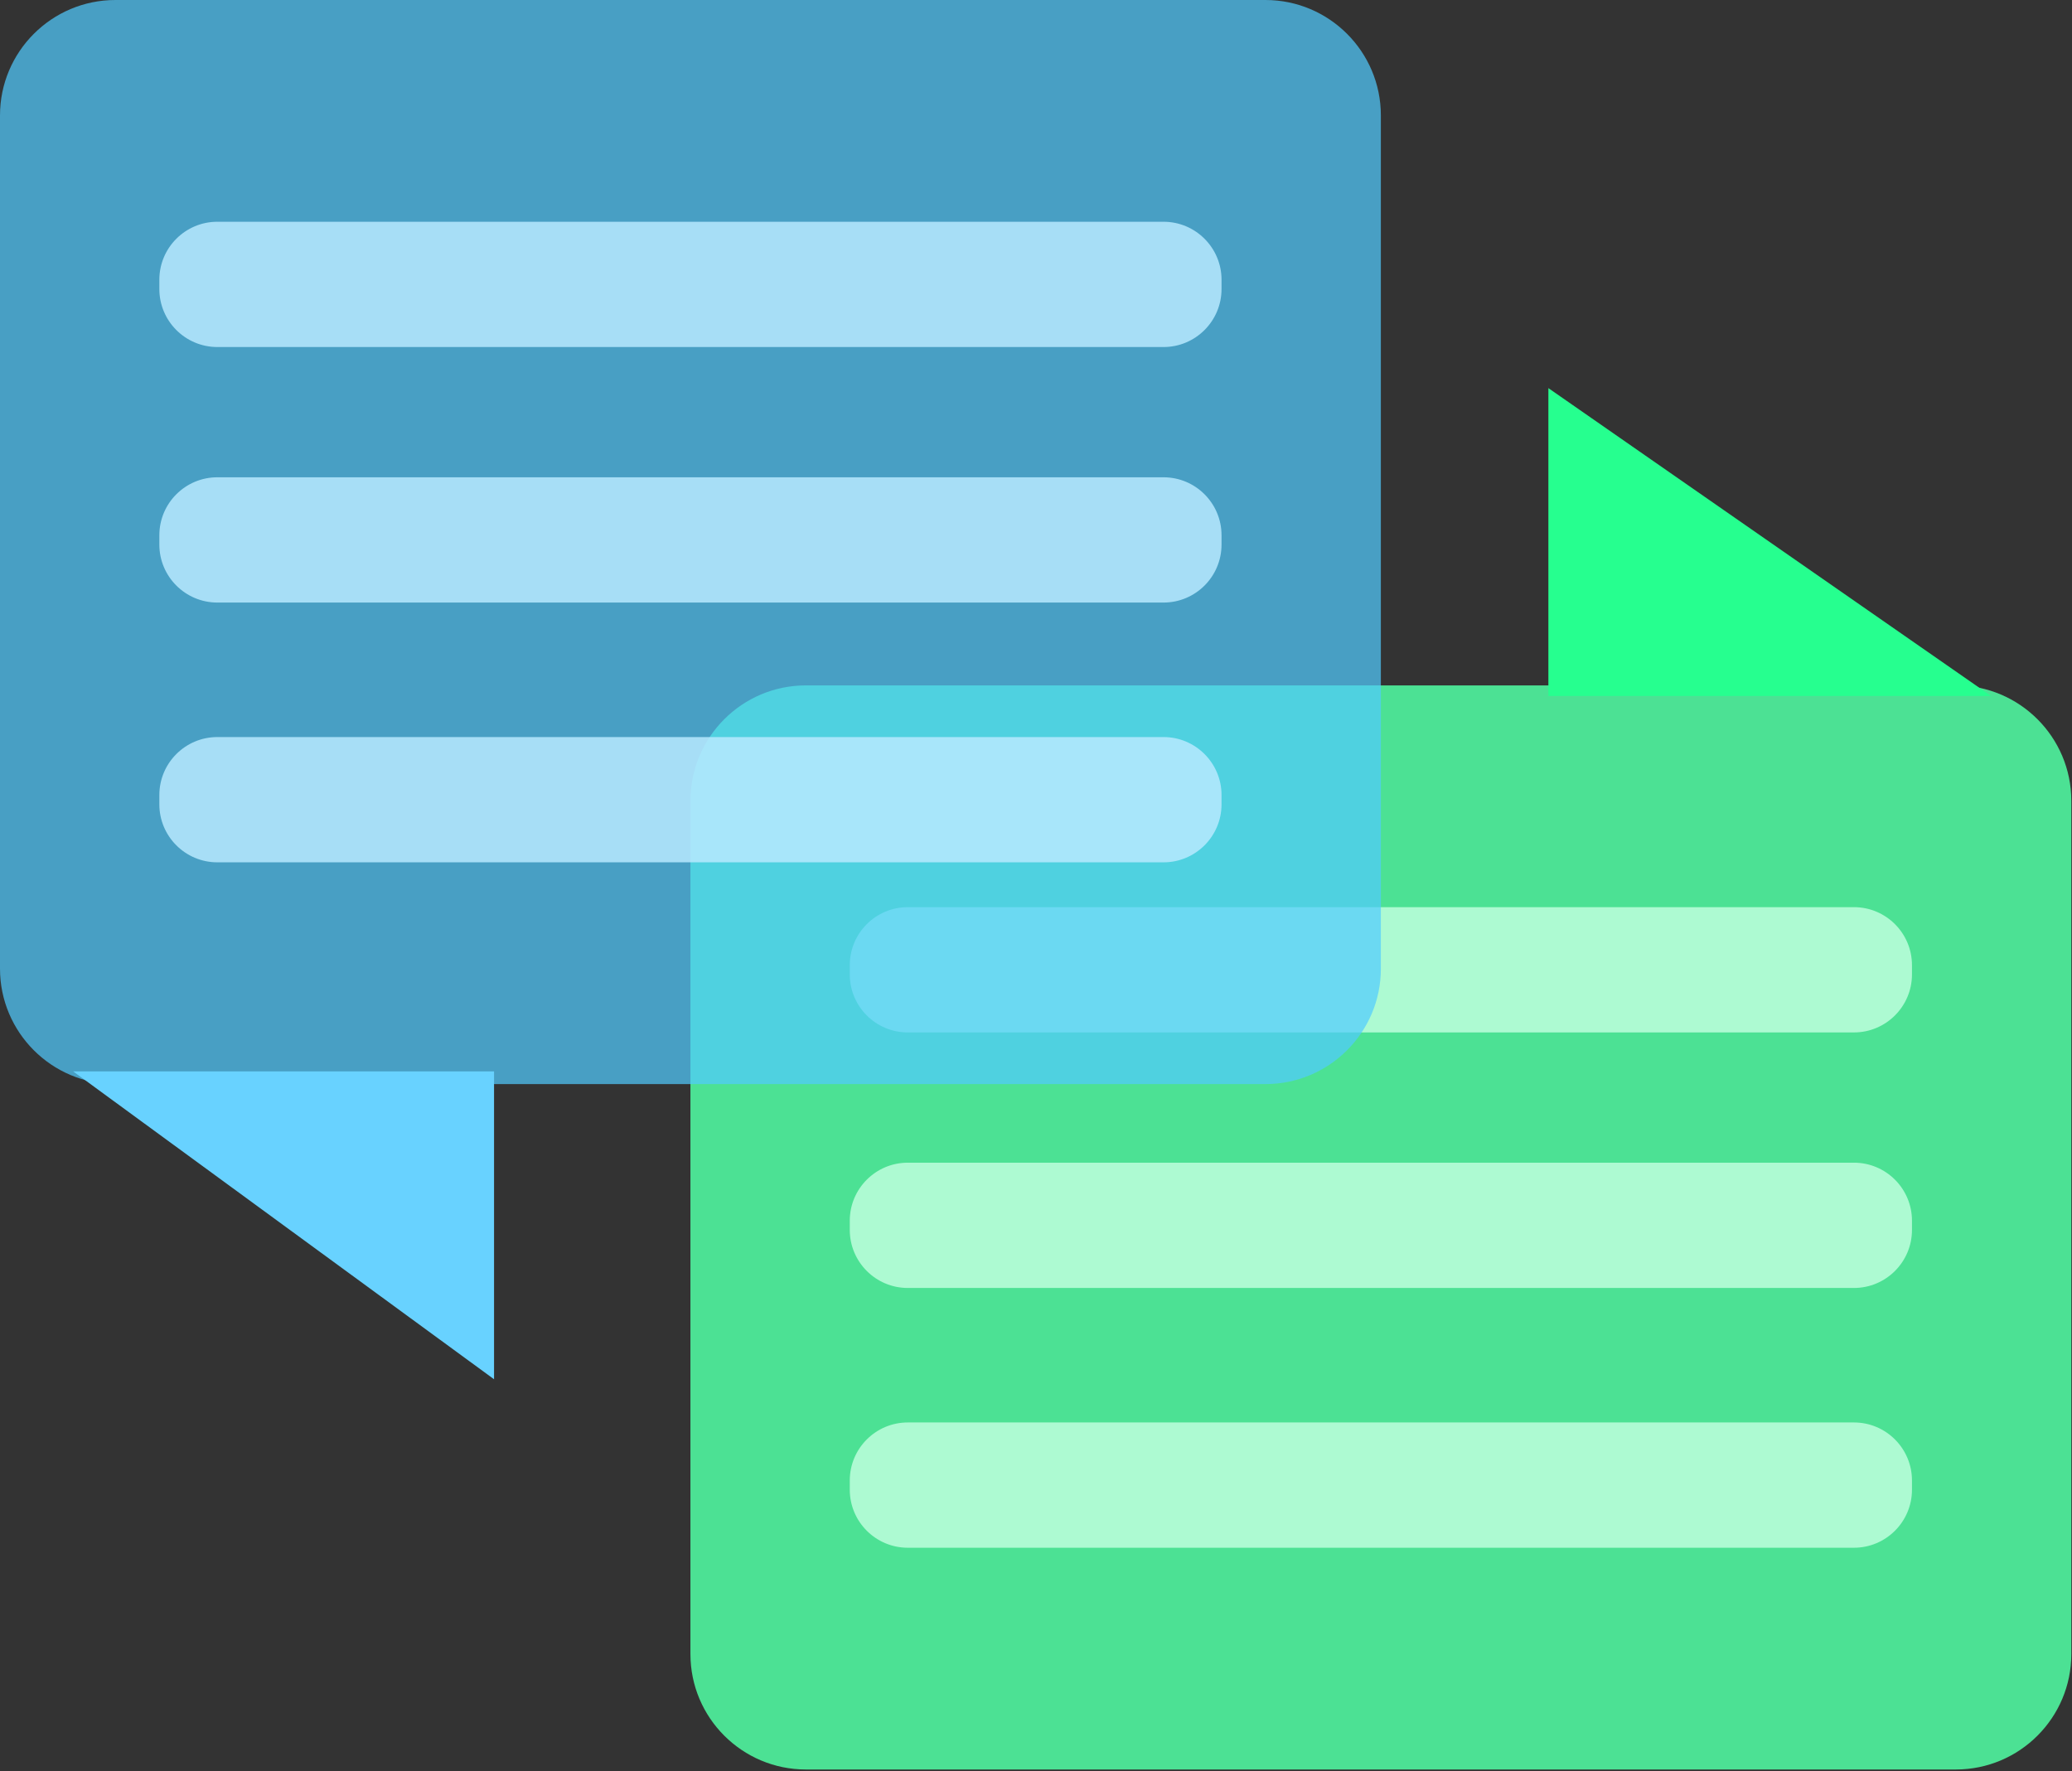
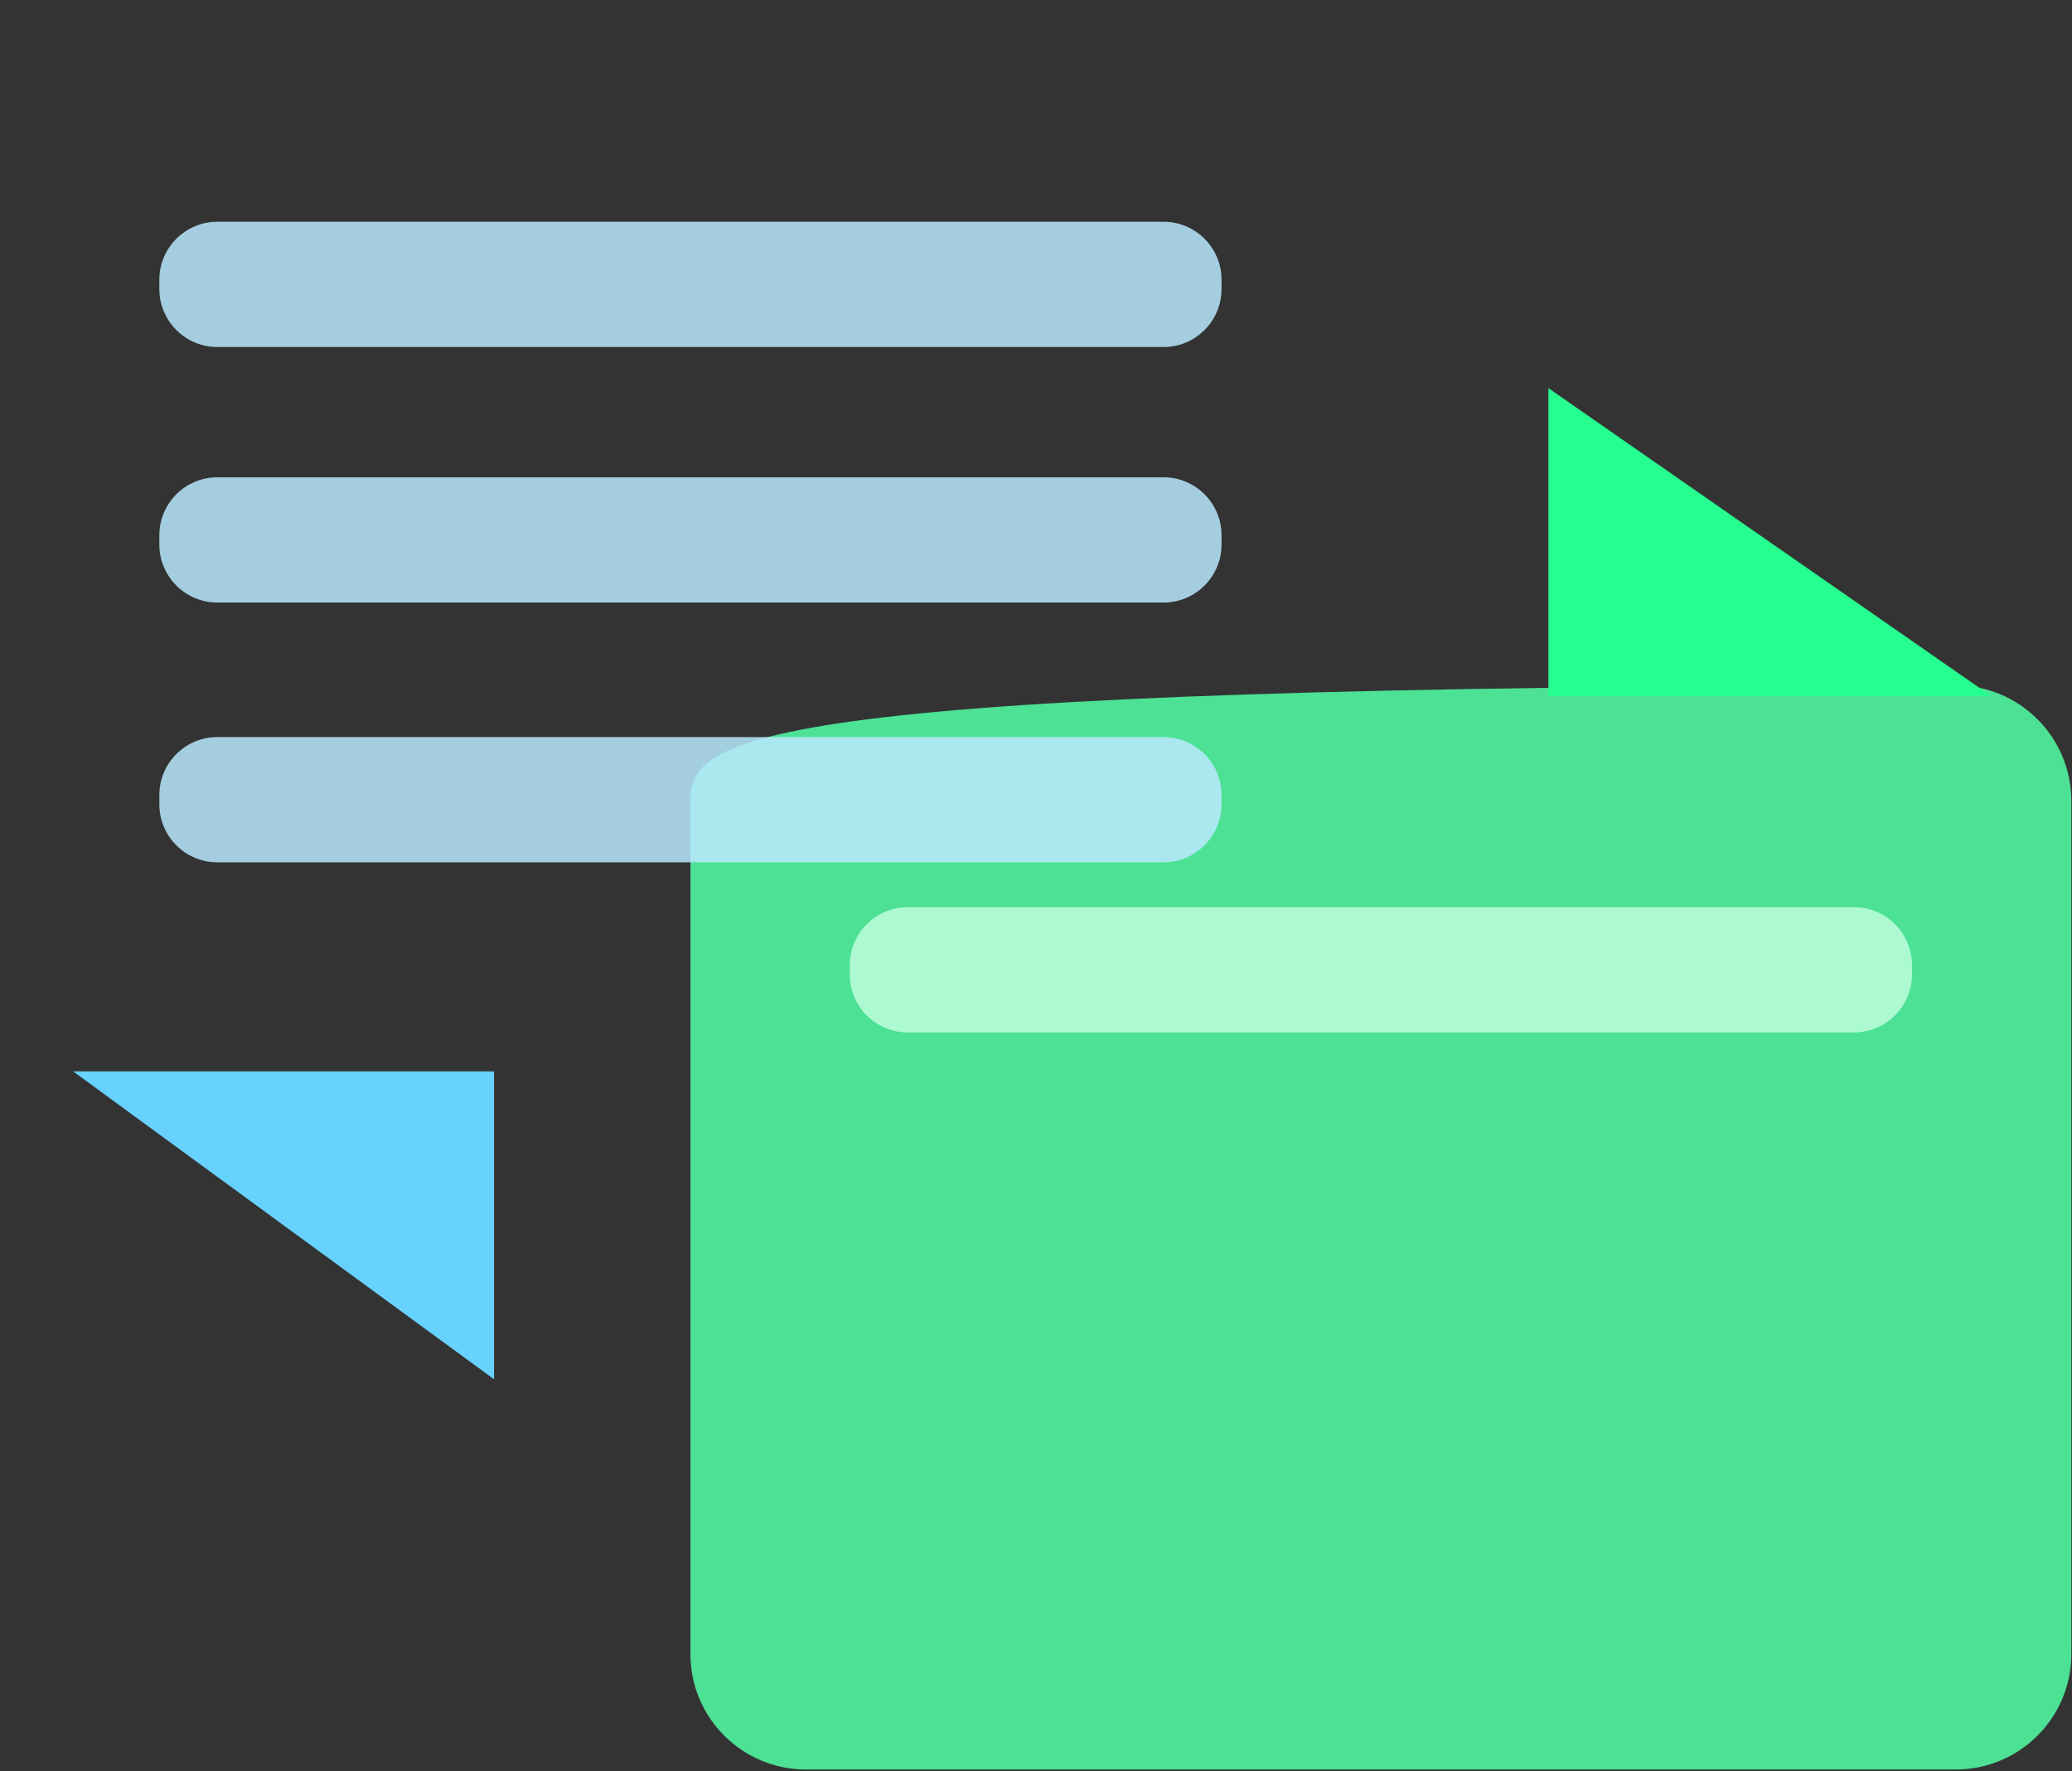
<svg xmlns="http://www.w3.org/2000/svg" style="isolation:isolate" viewBox="0 0 186 159" width="186pt" height="159pt">
  <rect x="0" y="0" width="186" height="159" fill="#333333" stroke="none" />
  <defs>
    <clipPath id="_clipPath_Zjg54KpLqvoqAlpZ4A3KUhui4PyABHmc">
      <rect width="186" height="159" />
    </clipPath>
  </defs>
  <g clip-path="url(#_clipPath_Zjg54KpLqvoqAlpZ4A3KUhui4PyABHmc)">
    <g>
      <g style="mix-blend-mode:normal;" opacity="0.85">
-         <path d="M 72.341 158.857 L 175.575 158.857 C 181.294 158.857 185.938 154.214 185.938 148.495 L 185.938 71.895 C 185.938 66.176 181.294 61.532 175.575 61.532 L 72.341 61.532 C 66.622 61.532 61.979 66.176 61.979 71.895 L 61.979 148.495 C 61.979 154.214 66.622 158.857 72.341 158.857 Z" style="stroke:none;fill:#50FFA5;stroke-miterlimit:10;" />
+         <path d="M 72.341 158.857 L 175.575 158.857 C 181.294 158.857 185.938 154.214 185.938 148.495 L 185.938 71.895 C 185.938 66.176 181.294 61.532 175.575 61.532 C 66.622 61.532 61.979 66.176 61.979 71.895 L 61.979 148.495 C 61.979 154.214 66.622 158.857 72.341 158.857 Z" style="stroke:none;fill:#50FFA5;stroke-miterlimit:10;" />
      </g>
      <g style="mix-blend-mode:normal;" opacity="0.84">
        <path d="M 166.426 92.687 L 81.491 92.687 C 78.617 92.687 76.283 90.354 76.283 87.479 L 76.283 86.649 C 76.283 83.775 78.617 81.441 81.491 81.441 L 166.426 81.441 C 169.3 81.441 171.634 83.775 171.634 86.649 L 171.634 87.479 C 171.634 90.354 169.3 92.687 166.426 92.687 Z" style="stroke:none;fill:#BFFFDE;stroke-miterlimit:10;" />
      </g>
      <g style="mix-blend-mode:normal;" opacity="0.84">
-         <path d="M 166.426 115.628 L 81.491 115.628 C 78.617 115.628 76.283 113.294 76.283 110.42 L 76.283 109.589 C 76.283 106.715 78.617 104.381 81.491 104.381 L 166.426 104.381 C 169.3 104.381 171.634 106.715 171.634 109.589 L 171.634 110.42 C 171.634 113.294 169.3 115.628 166.426 115.628 Z" style="stroke:none;fill:#BFFFDE;stroke-miterlimit:10;" />
-       </g>
+         </g>
      <g style="mix-blend-mode:normal;" opacity="0.84">
-         <path d="M 166.426 138.949 L 81.491 138.949 C 78.617 138.949 76.283 136.615 76.283 133.741 L 76.283 132.91 C 76.283 130.036 78.617 127.702 81.491 127.702 L 166.426 127.702 C 169.3 127.702 171.634 130.036 171.634 132.91 L 171.634 133.741 C 171.634 136.615 169.3 138.949 166.426 138.949 Z" style="stroke:none;fill:#BFFFDE;stroke-miterlimit:10;" />
-       </g>
+         </g>
      <g style="mix-blend-mode:normal;" opacity="0.71">
-         <path d="M 113.596 0 L 10.362 0 C 4.643 0 0 4.643 0 10.362 L 0 86.963 C 0 92.682 4.643 97.325 10.362 97.325 L 113.596 97.325 C 119.315 97.325 123.958 92.682 123.958 86.963 L 123.958 10.362 C 123.958 4.643 119.315 0 113.596 0 Z" style="stroke:none;fill:#50CBFF;stroke-miterlimit:10;" />
-       </g>
+         </g>
      <g style="mix-blend-mode:normal;" opacity="0.84">
        <path d="M 104.447 31.155 L 19.512 31.155 C 16.637 31.155 14.304 28.821 14.304 25.947 L 14.304 25.116 C 14.304 22.242 16.637 19.908 19.512 19.908 L 104.447 19.908 C 107.321 19.908 109.655 22.242 109.655 25.116 L 109.655 25.947 C 109.655 28.821 107.321 31.155 104.447 31.155 Z" style="stroke:none;fill:#B9EAFF;stroke-miterlimit:10;" />
      </g>
      <g style="mix-blend-mode:normal;" opacity="0.84">
        <path d="M 104.447 54.095 L 19.512 54.095 C 16.637 54.095 14.304 51.762 14.304 48.887 L 14.304 48.057 C 14.304 45.182 16.637 42.849 19.512 42.849 L 104.447 42.849 C 107.321 42.849 109.655 45.182 109.655 48.057 L 109.655 48.887 C 109.655 51.762 107.321 54.095 104.447 54.095 Z" style="stroke:none;fill:#B9EAFF;stroke-miterlimit:10;" />
      </g>
      <g style="mix-blend-mode:normal;" opacity="0.84">
        <path d="M 104.447 77.416 L 19.512 77.416 C 16.637 77.416 14.304 75.083 14.304 72.208 L 14.304 71.378 C 14.304 68.504 16.637 66.17 19.512 66.17 L 104.447 66.17 C 107.321 66.17 109.655 68.504 109.655 71.378 L 109.655 72.208 C 109.655 75.083 107.321 77.416 104.447 77.416 Z" style="stroke:none;fill:#B9EAFF;stroke-miterlimit:10;" />
      </g>
      <path d=" M 178.738 62.481 L 138.996 34.844 L 138.996 62.481 L 178.738 62.481 Z " fill="rgb(38,255,143)" />
      <path d=" M 6.567 96.186 L 44.35 123.823 L 44.35 96.186 L 6.567 96.186 Z " fill="rgb(104,210,255)" />
    </g>
  </g>
</svg>